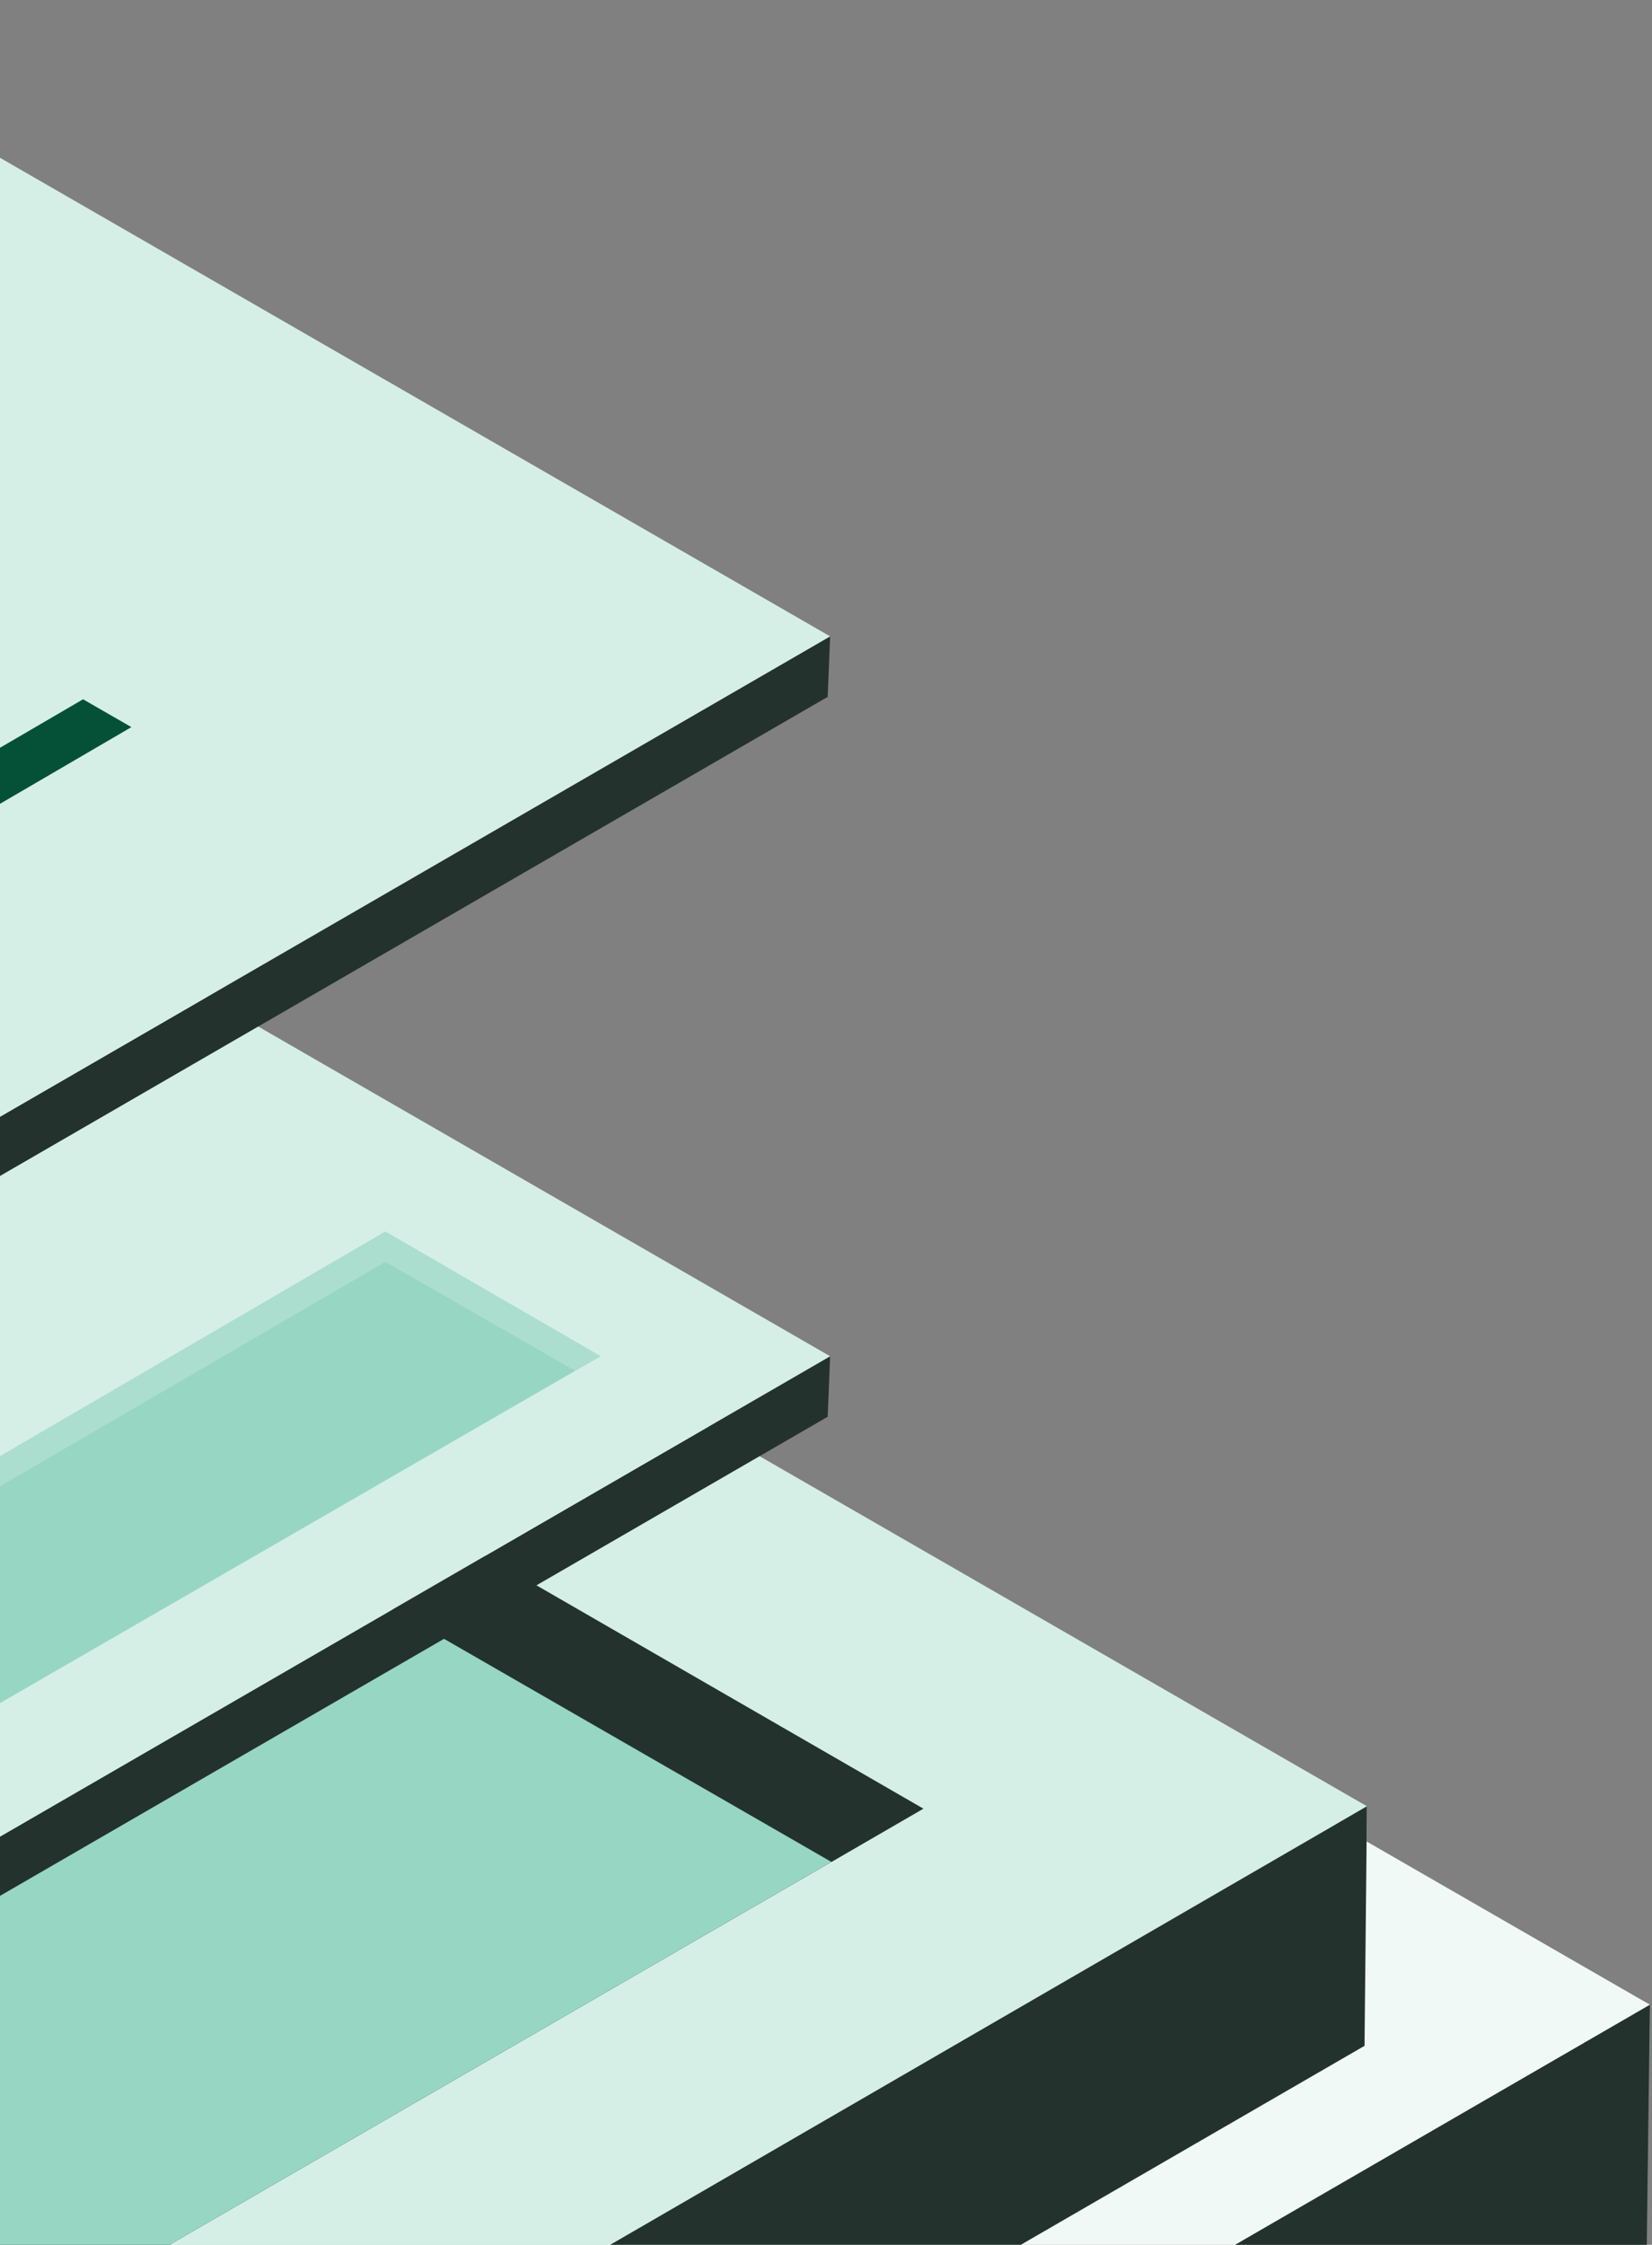
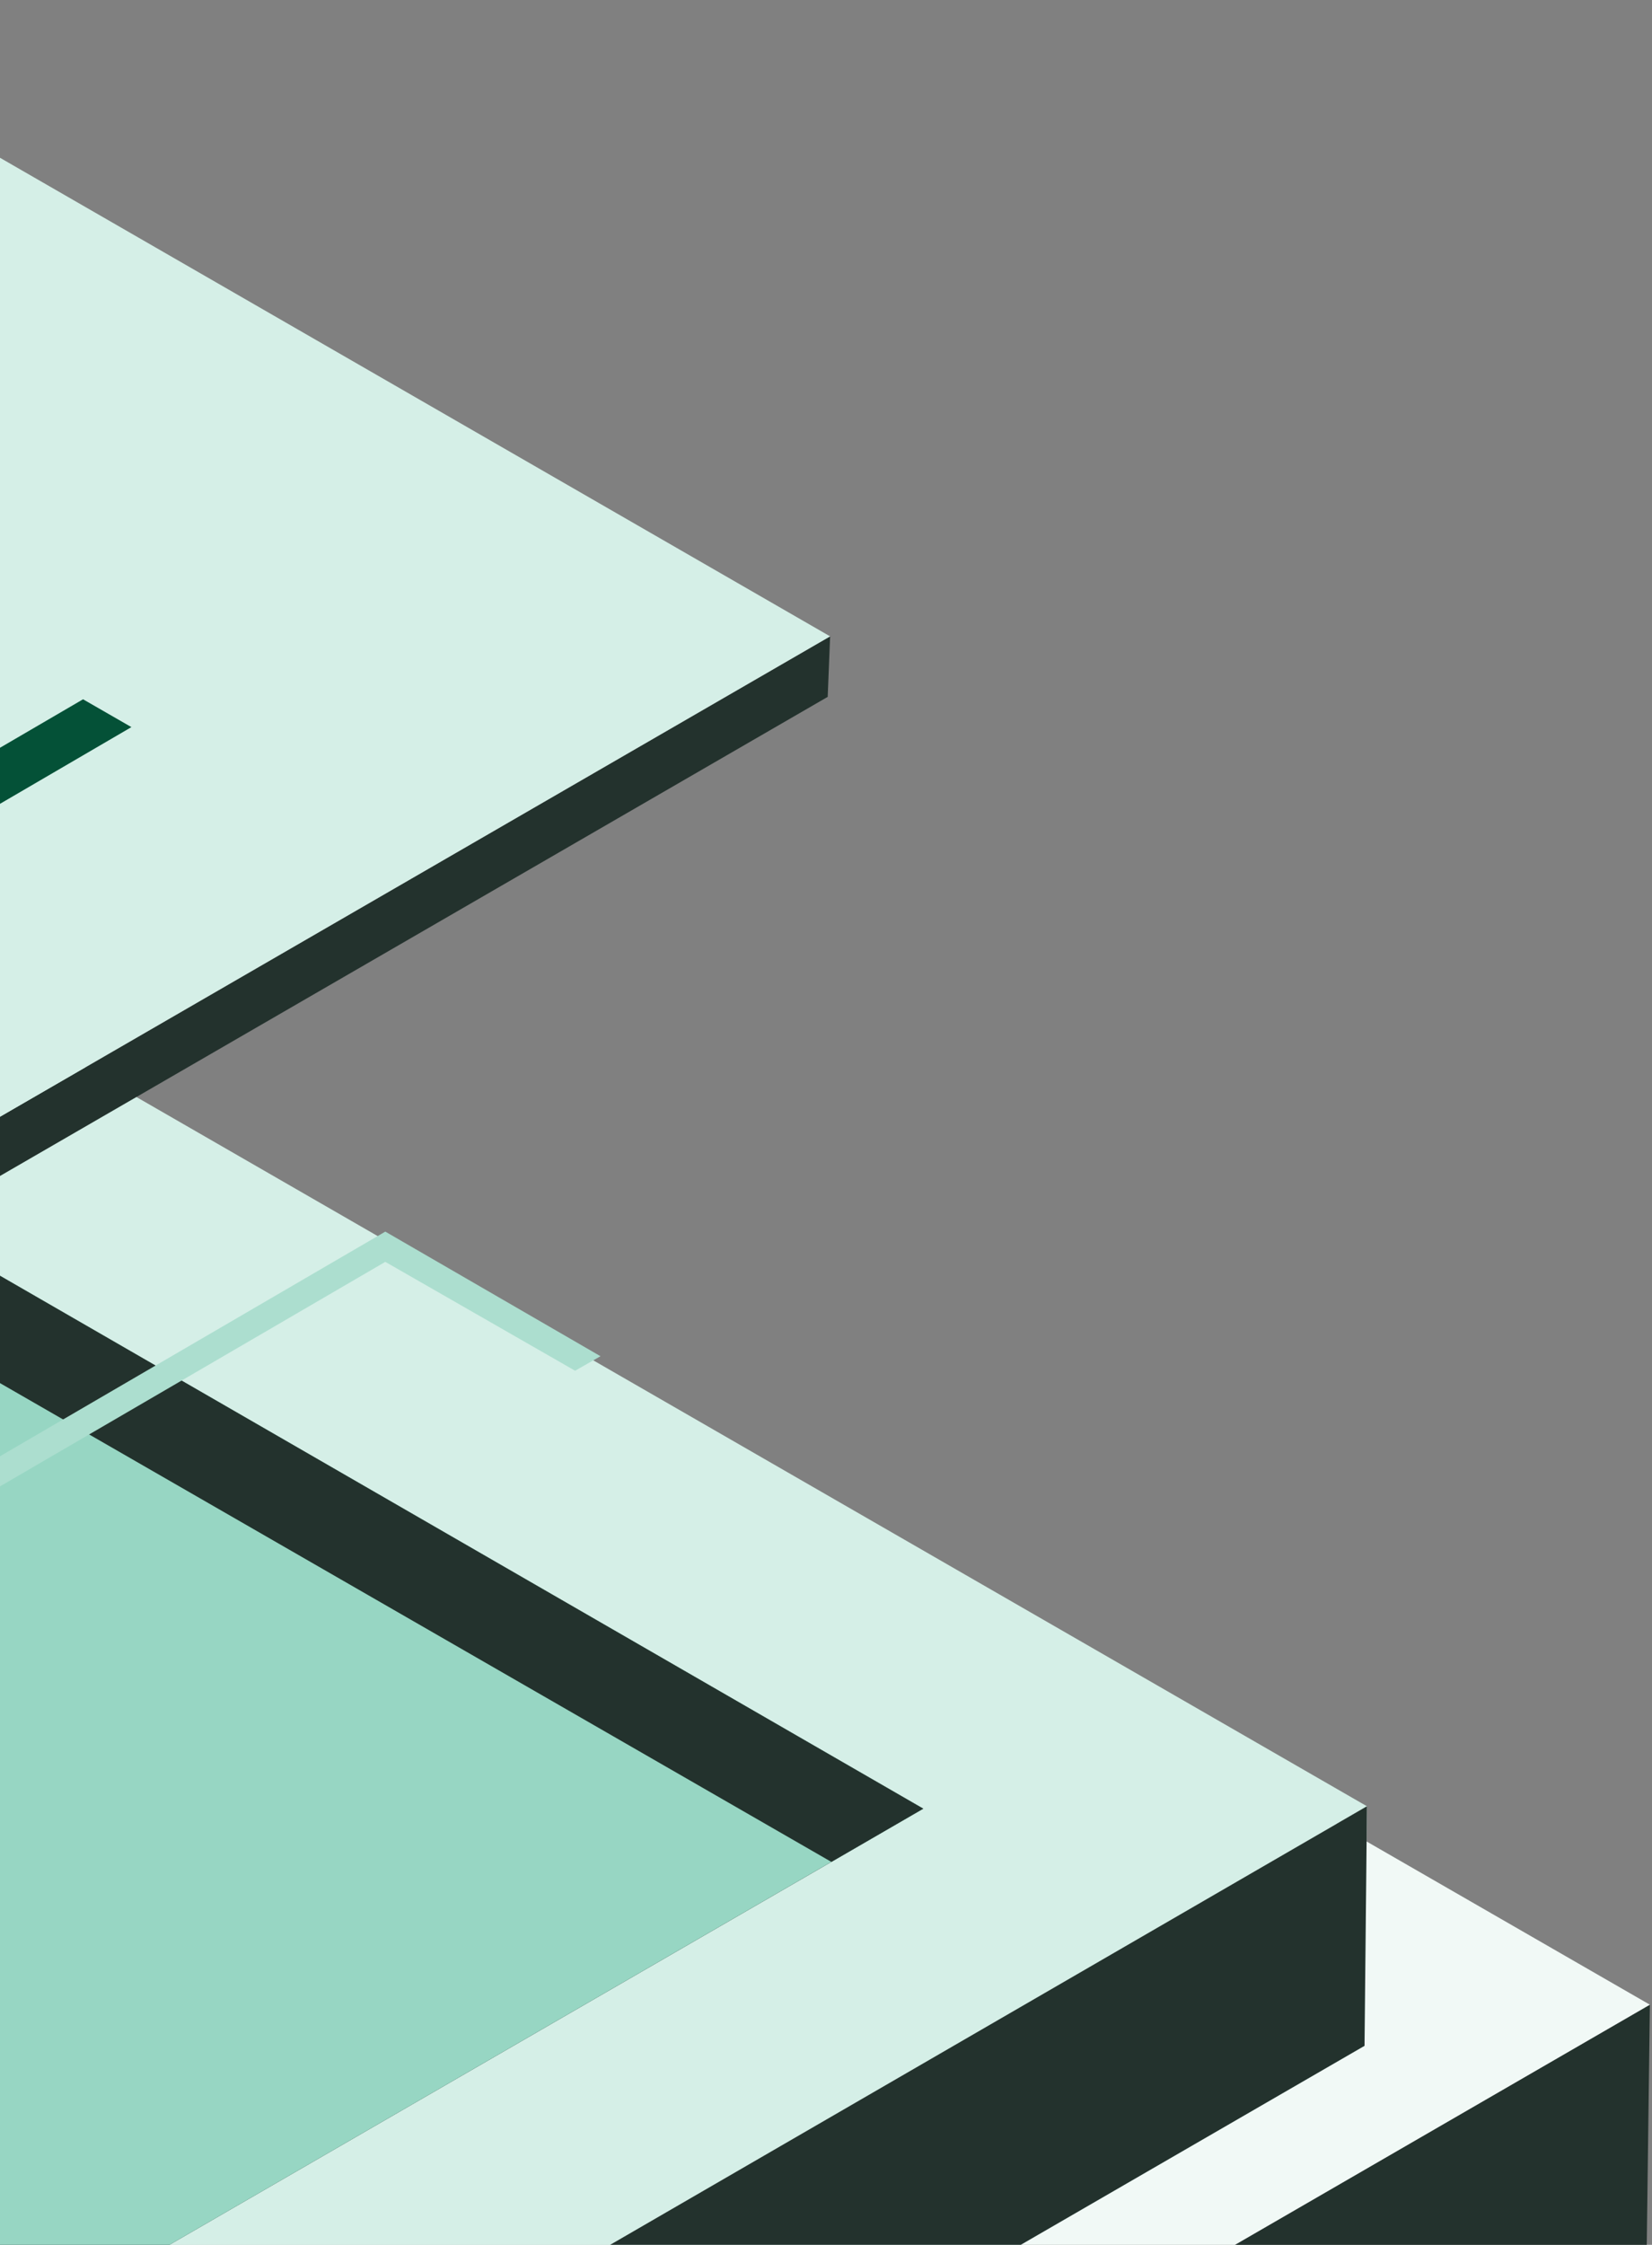
<svg xmlns="http://www.w3.org/2000/svg" width="570" height="774" viewBox="0 0 570 774" fill="none">
  <rect x="0" y="0" width="570" height="774" fill="#808080" stroke="none" />
  <g clip-path="url(#clip0_208_1074)">
    <path d="M569.266 691.205L568.015 787.564L-98.574 1173V1077.48L569.266 691.205Z" fill="#23322D" />
    <path d="M-93.576 309.521L569.258 691.204L-98.582 1077.47L-761 694.542L-93.576 309.521Z" fill="#F1F9F6" />
    <path d="M471.653 622.795L470.819 705.389L-98.16 1034.51V952.753L471.653 622.795Z" fill="#D5EFE7" />
    <path d="M-93.987 297.002L471.655 622.788L-98.159 952.745L-663.383 625.708L-93.987 297.002Z" fill="#D5EFE7" />
    <path d="M318.563 623.616L-94.405 385.429L-510.293 625.702L-97.742 864.306L286.861 641.97L318.563 623.616Z" fill="#23322D" />
    <path d="M471.643 622.794L470.809 705.388L-98.17 1034.51V952.752L471.643 622.794Z" fill="#23322D" />
    <path d="M-94.403 385.435L318.565 623.622L-97.74 864.312L-510.291 625.708L-94.403 385.435Z" fill="#97D6C3" />
    <path d="M-94.403 422.56L286.863 641.976L318.565 623.622L-94.403 385.435L-510.291 625.708L-478.171 644.062L-94.403 422.56Z" fill="#23322D" />
-     <path d="M286.421 467.629L285.586 488.486L-97.348 709.987V689.547L286.421 467.629Z" fill="#23322D" />
-     <path d="M-94.424 248.211L286.425 467.627L-97.344 689.545L-477.775 469.712L-94.424 248.211Z" fill="#D5EFE7" />
    <path d="M286.421 219.418L285.586 240.275L-97.348 461.776V441.336L286.421 219.418Z" fill="#23322D" />
    <path d="M-94.424 0L286.425 219.416L-97.344 441.334L-477.775 221.501L-94.424 0Z" fill="#D5EFE7" />
-     <path d="M-159.891 595.26L-86.891 637.391L207.192 467.615L132.941 424.65L-159.891 595.26Z" fill="#97D6C3" />
    <path d="M132.941 435.078L198.433 472.621L207.192 467.615L132.941 424.65L-159.891 595.26L-150.714 600.266L132.941 435.078Z" fill="#ACDECF" />
    <path d="M45.339 250.705L-44.764 303.265L-61.449 293.671L28.653 241.111L45.339 250.705Z" fill="#045137" />
-     <path d="M-1.393 239.427C-3.062 243.182 -6.816 246.519 -11.822 249.856C-16.827 252.776 -22.667 254.861 -28.924 255.696C-35.181 256.947 -42.273 256.947 -49.364 255.696C-56.873 254.444 -63.964 251.524 -71.473 247.353L-88.575 237.342L-123.615 257.781L-140.301 248.187L-50.199 195.628L-16.828 214.816C-9.736 218.987 -4.73 223.159 -2.645 227.33C0.275 231.502 0.693 235.673 -1.393 239.427ZM-43.107 243.599C-38.101 243.599 -33.096 242.347 -28.924 239.844C-24.336 237.342 -22.25 234.422 -22.25 231.502C-22.25 228.582 -25.17 225.245 -31.01 221.907L-46.861 212.73L-75.227 229.416L-59.376 238.593C-53.536 241.93 -48.113 243.599 -43.107 243.599Z" fill="#045137" />
  </g>
  <defs>
    <clipPath id="clip0_208_1074">
      <rect width="570" height="774" fill="white" />
    </clipPath>
  </defs>
</svg>